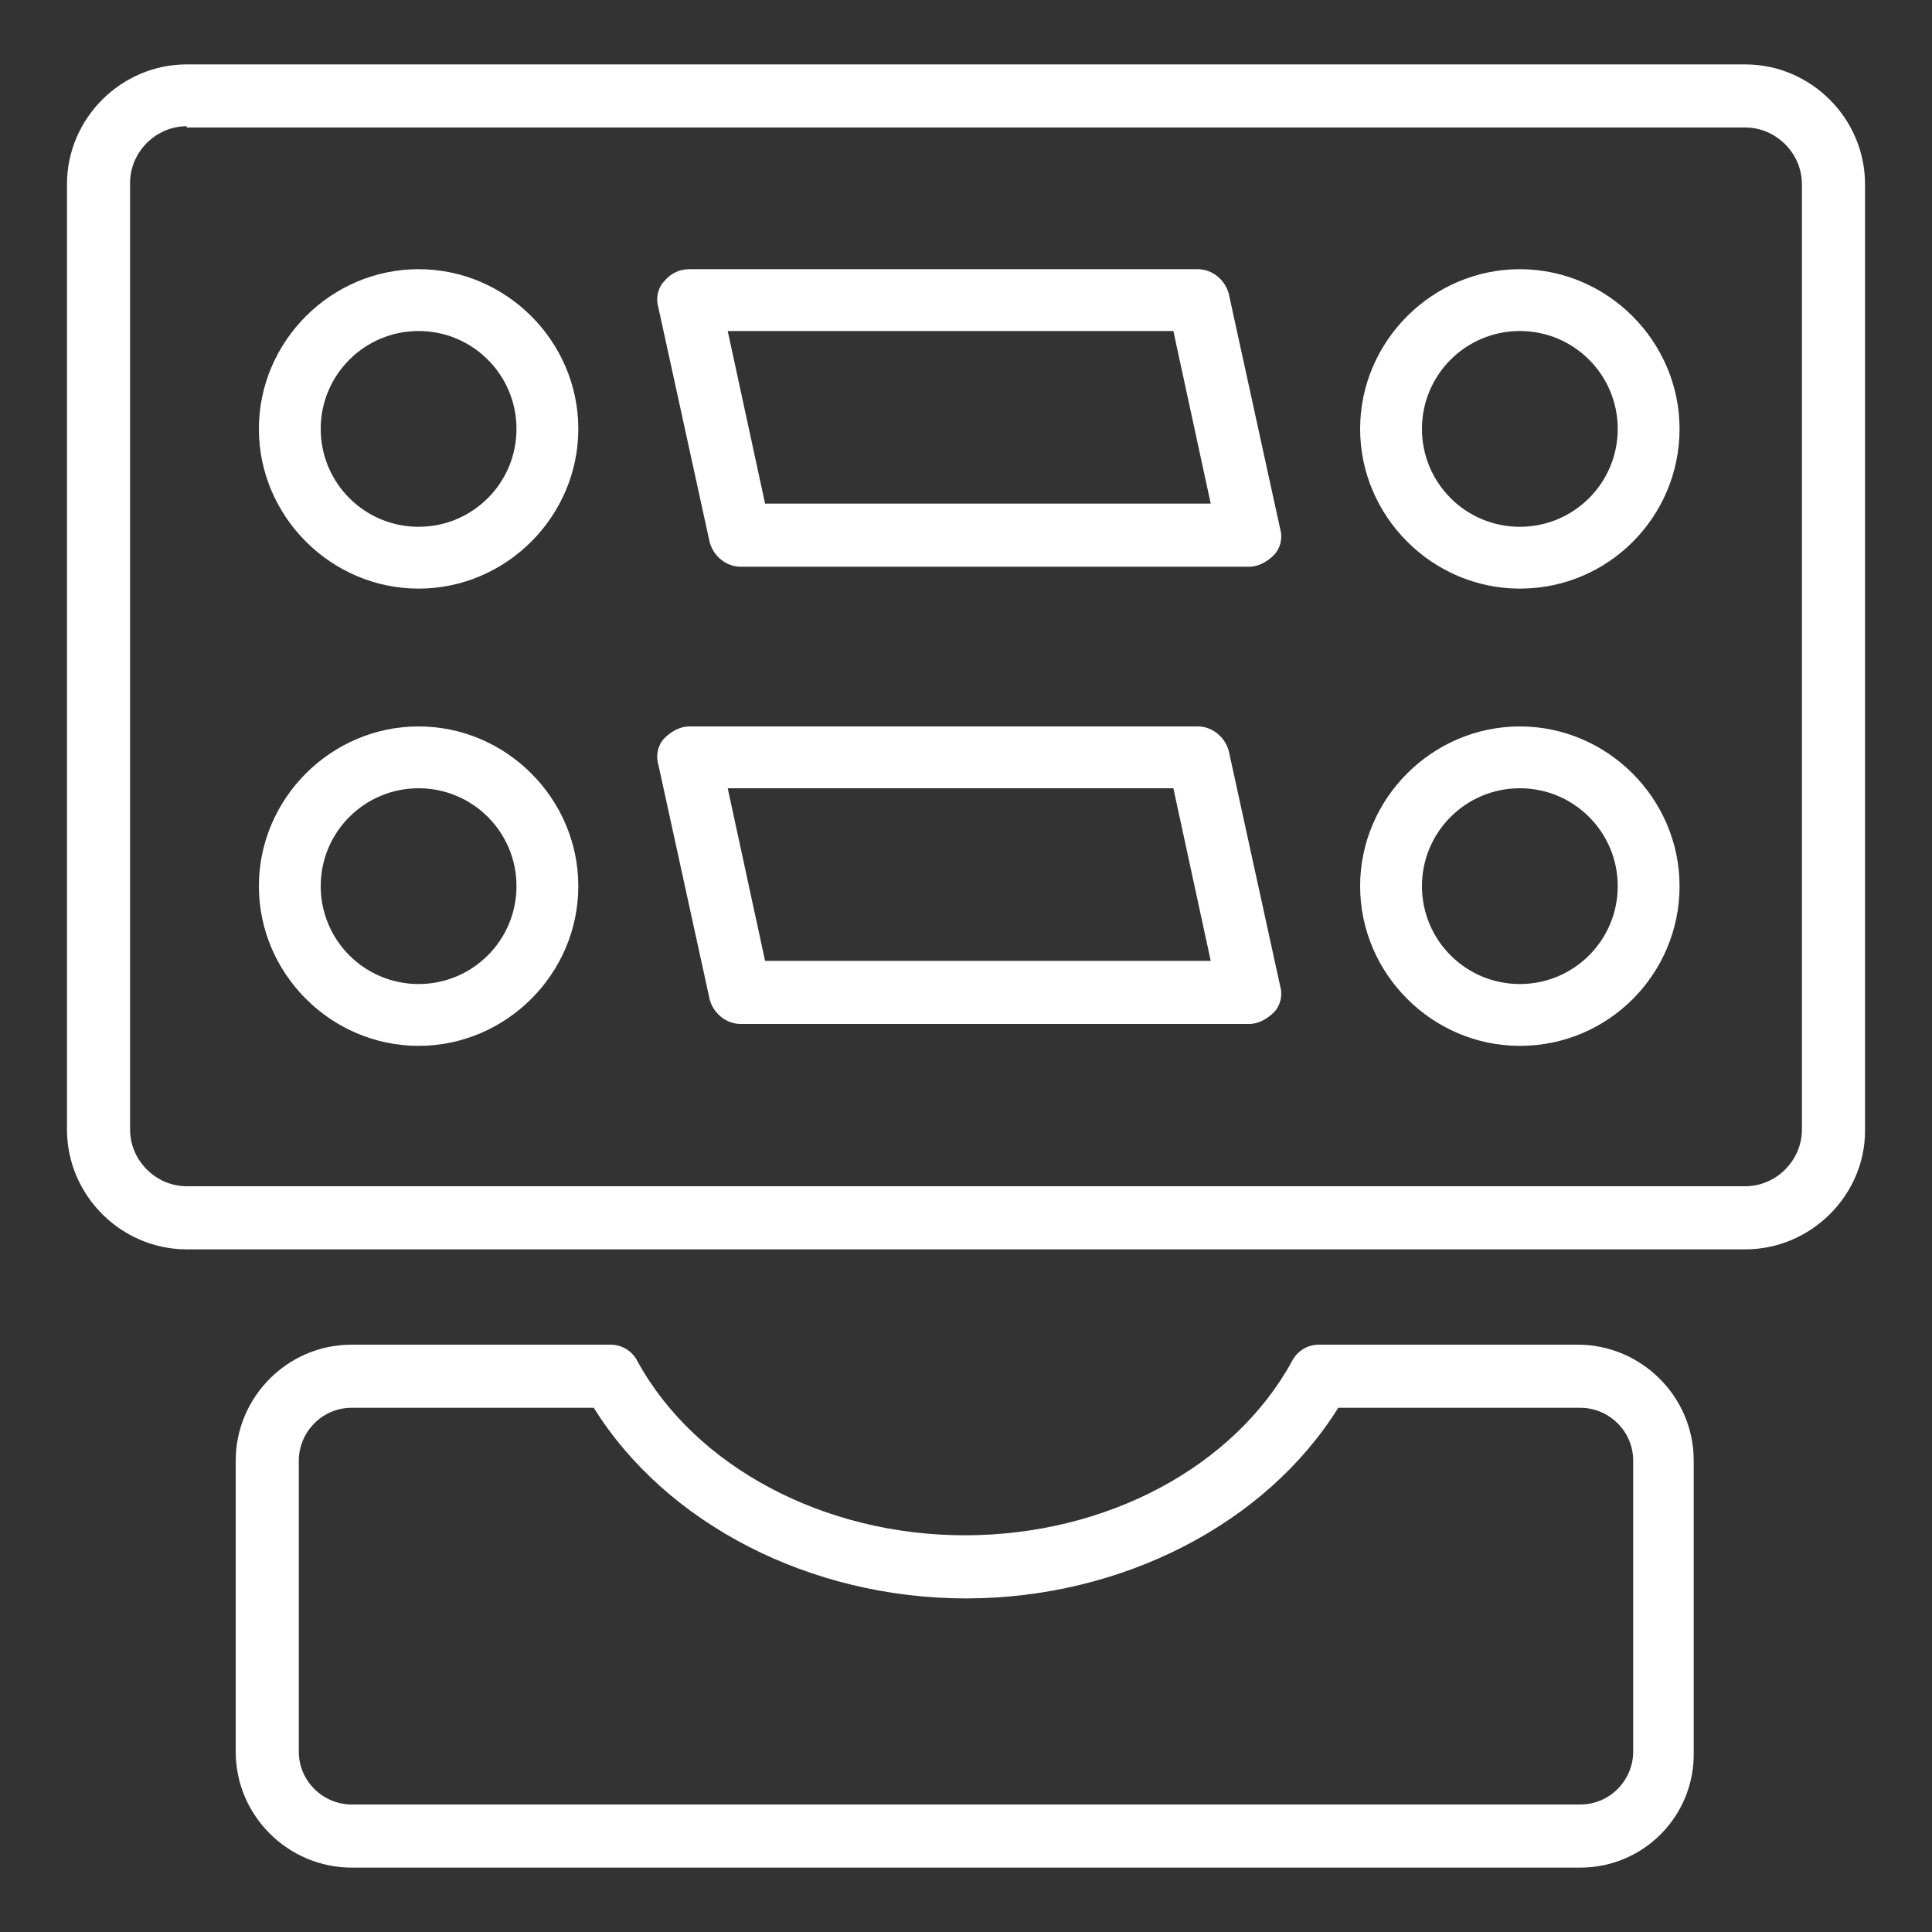
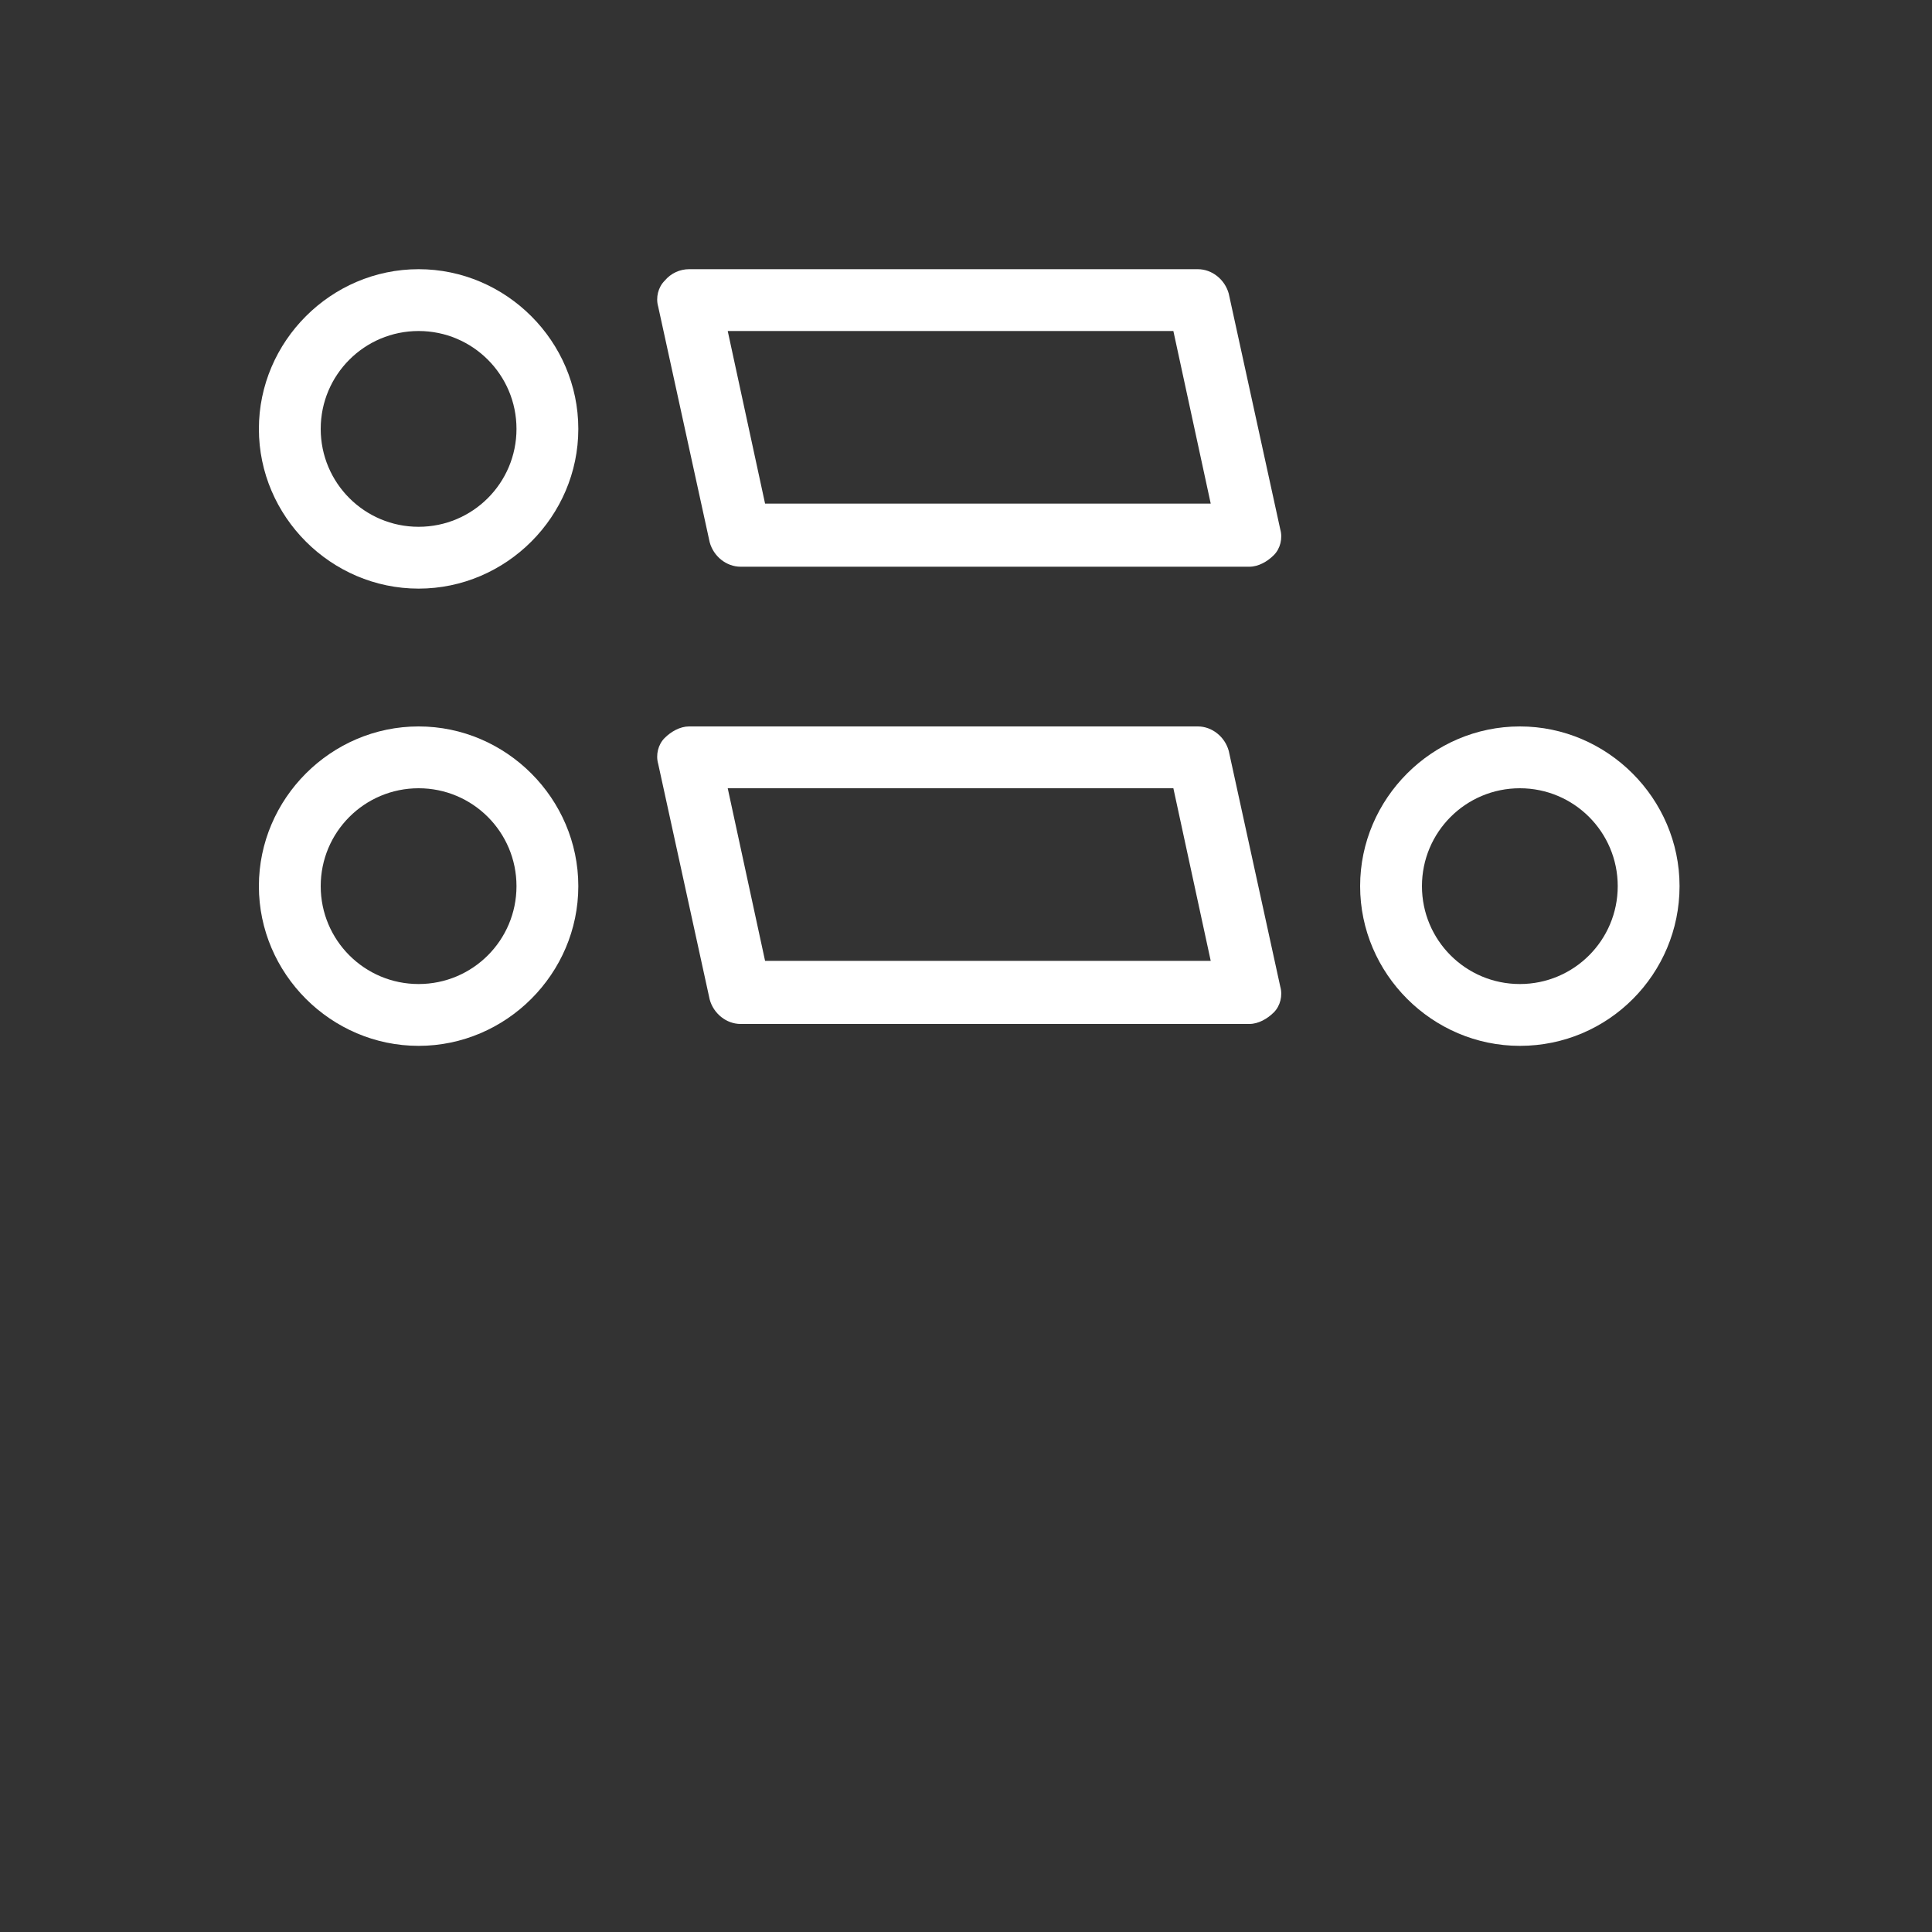
<svg xmlns="http://www.w3.org/2000/svg" width="150" height="150" viewBox="0 0 150 150" fill="none">
  <rect x="0" y="0" width="150" height="150" fill="#333333" stroke="none" />
-   <path d="M135.5 97H14.5C9.4 97 5.2 92.8 5.2 87.7V14.3C5.2 9.2 9.4 5 14.5 5H135.5C140.6 5 144.8 9.2 144.8 14.3V87.8C144.8 92.8 140.6 97 135.5 97ZM14.5 9.8C12.1 9.8 10.1 11.8 10.1 14.2V87.7C10.1 90.1 12.1 92.1 14.5 92.1H135.5C137.9 92.1 139.9 90.1 139.9 87.7V14.3C139.9 11.9 137.9 9.9 135.5 9.9H14.5V9.8Z" fill="white" />
-   <path d="M122.7 145H27.3C22.4 145 18.3 141 18.3 136V113.4C18.3 108.5 22.3 104.4 27.3 104.4H47.4C48.3 104.4 49.1 104.9 49.5 105.7C54 113.9 64 119.2 74.9 119.2C85.9 119.2 95.8 113.9 100.3 105.7C100.7 104.9 101.5 104.4 102.4 104.4H122.5C127.4 104.4 131.5 108.4 131.5 113.4V136C131.6 141 127.6 145 122.7 145ZM27.3 109.3C25 109.3 23.2 111.2 23.2 113.4V136C23.2 138.3 25.1 140.1 27.3 140.1H122.7C125 140.1 126.8 138.2 126.8 136V113.4C126.8 111.1 124.9 109.3 122.7 109.3H103.9C98.3 118.3 87.1 124.1 75 124.1C62.9 124.1 51.7 118.3 46.1 109.3H27.3V109.3Z" fill="white" />
  <path d="M32.5 45.7C25.7 45.7 20.1 40.1 20.1 33.3C20.1 26.5 25.7 20.9 32.5 20.9C39.3 20.9 44.9 26.5 44.9 33.3C44.9 40.1 39.3 45.7 32.5 45.7ZM32.5 25.7C28.3 25.7 24.9 29.1 24.9 33.3C24.9 37.5 28.3 40.9 32.5 40.9C36.7 40.9 40.1 37.5 40.1 33.3C40.1 29.1 36.7 25.7 32.5 25.7Z" fill="white" />
-   <path d="M118 45.7C111.2 45.7 105.6 40.1 105.6 33.3C105.6 26.5 111.2 20.9 118 20.9C124.8 20.9 130.4 26.5 130.4 33.3C130.4 40.1 124.9 45.7 118 45.7ZM118 25.7C113.8 25.7 110.4 29.1 110.4 33.3C110.4 37.5 113.8 40.9 118 40.9C122.2 40.9 125.6 37.5 125.6 33.3C125.6 29.1 122.2 25.7 118 25.7Z" fill="white" />
  <path d="M97 44H57.5C56.4 44 55.4 43.2 55.1 42.1L51.1 23.8C50.9 23.1 51.1 22.3 51.6 21.8C52.1 21.2 52.8 20.9 53.5 20.9H93C94.1 20.9 95.1 21.7 95.4 22.8L99.4 41.1C99.6 41.8 99.4 42.6 98.9 43.1C98.4 43.6 97.7 44 97 44ZM59.4 39.1H94L91.1 25.7H56.5L59.4 39.1Z" fill="white" />
  <path d="M32.5 81.2C25.7 81.2 20.1 75.6 20.1 68.8C20.1 62 25.7 56.4 32.5 56.4C39.3 56.4 44.9 62 44.9 68.8C44.9 75.6 39.3 81.2 32.5 81.2ZM32.5 61.2C28.3 61.2 24.9 64.6 24.9 68.8C24.9 73 28.3 76.4 32.5 76.4C36.7 76.4 40.1 73 40.1 68.8C40.1 64.6 36.7 61.2 32.5 61.2Z" fill="white" />
  <path d="M118 81.2C111.2 81.2 105.6 75.6 105.6 68.8C105.6 62 111.2 56.4 118 56.4C124.8 56.4 130.4 62 130.4 68.8C130.4 75.6 124.9 81.2 118 81.2ZM118 61.2C113.8 61.2 110.4 64.6 110.4 68.8C110.4 73 113.8 76.4 118 76.4C122.2 76.4 125.6 73 125.6 68.8C125.6 64.6 122.2 61.2 118 61.2Z" fill="white" />
  <path d="M97 79.5H57.5C56.4 79.5 55.4 78.7 55.1 77.6L51.1 59.3C50.9 58.6 51.1 57.8 51.6 57.3C52.1 56.8 52.8 56.4 53.5 56.4H93C94.1 56.4 95.1 57.2 95.4 58.3L99.4 76.6C99.6 77.3 99.4 78.1 98.9 78.6C98.4 79.1 97.7 79.5 97 79.5ZM59.4 74.6H94L91.1 61.2H56.5L59.4 74.6Z" fill="white" />
</svg>